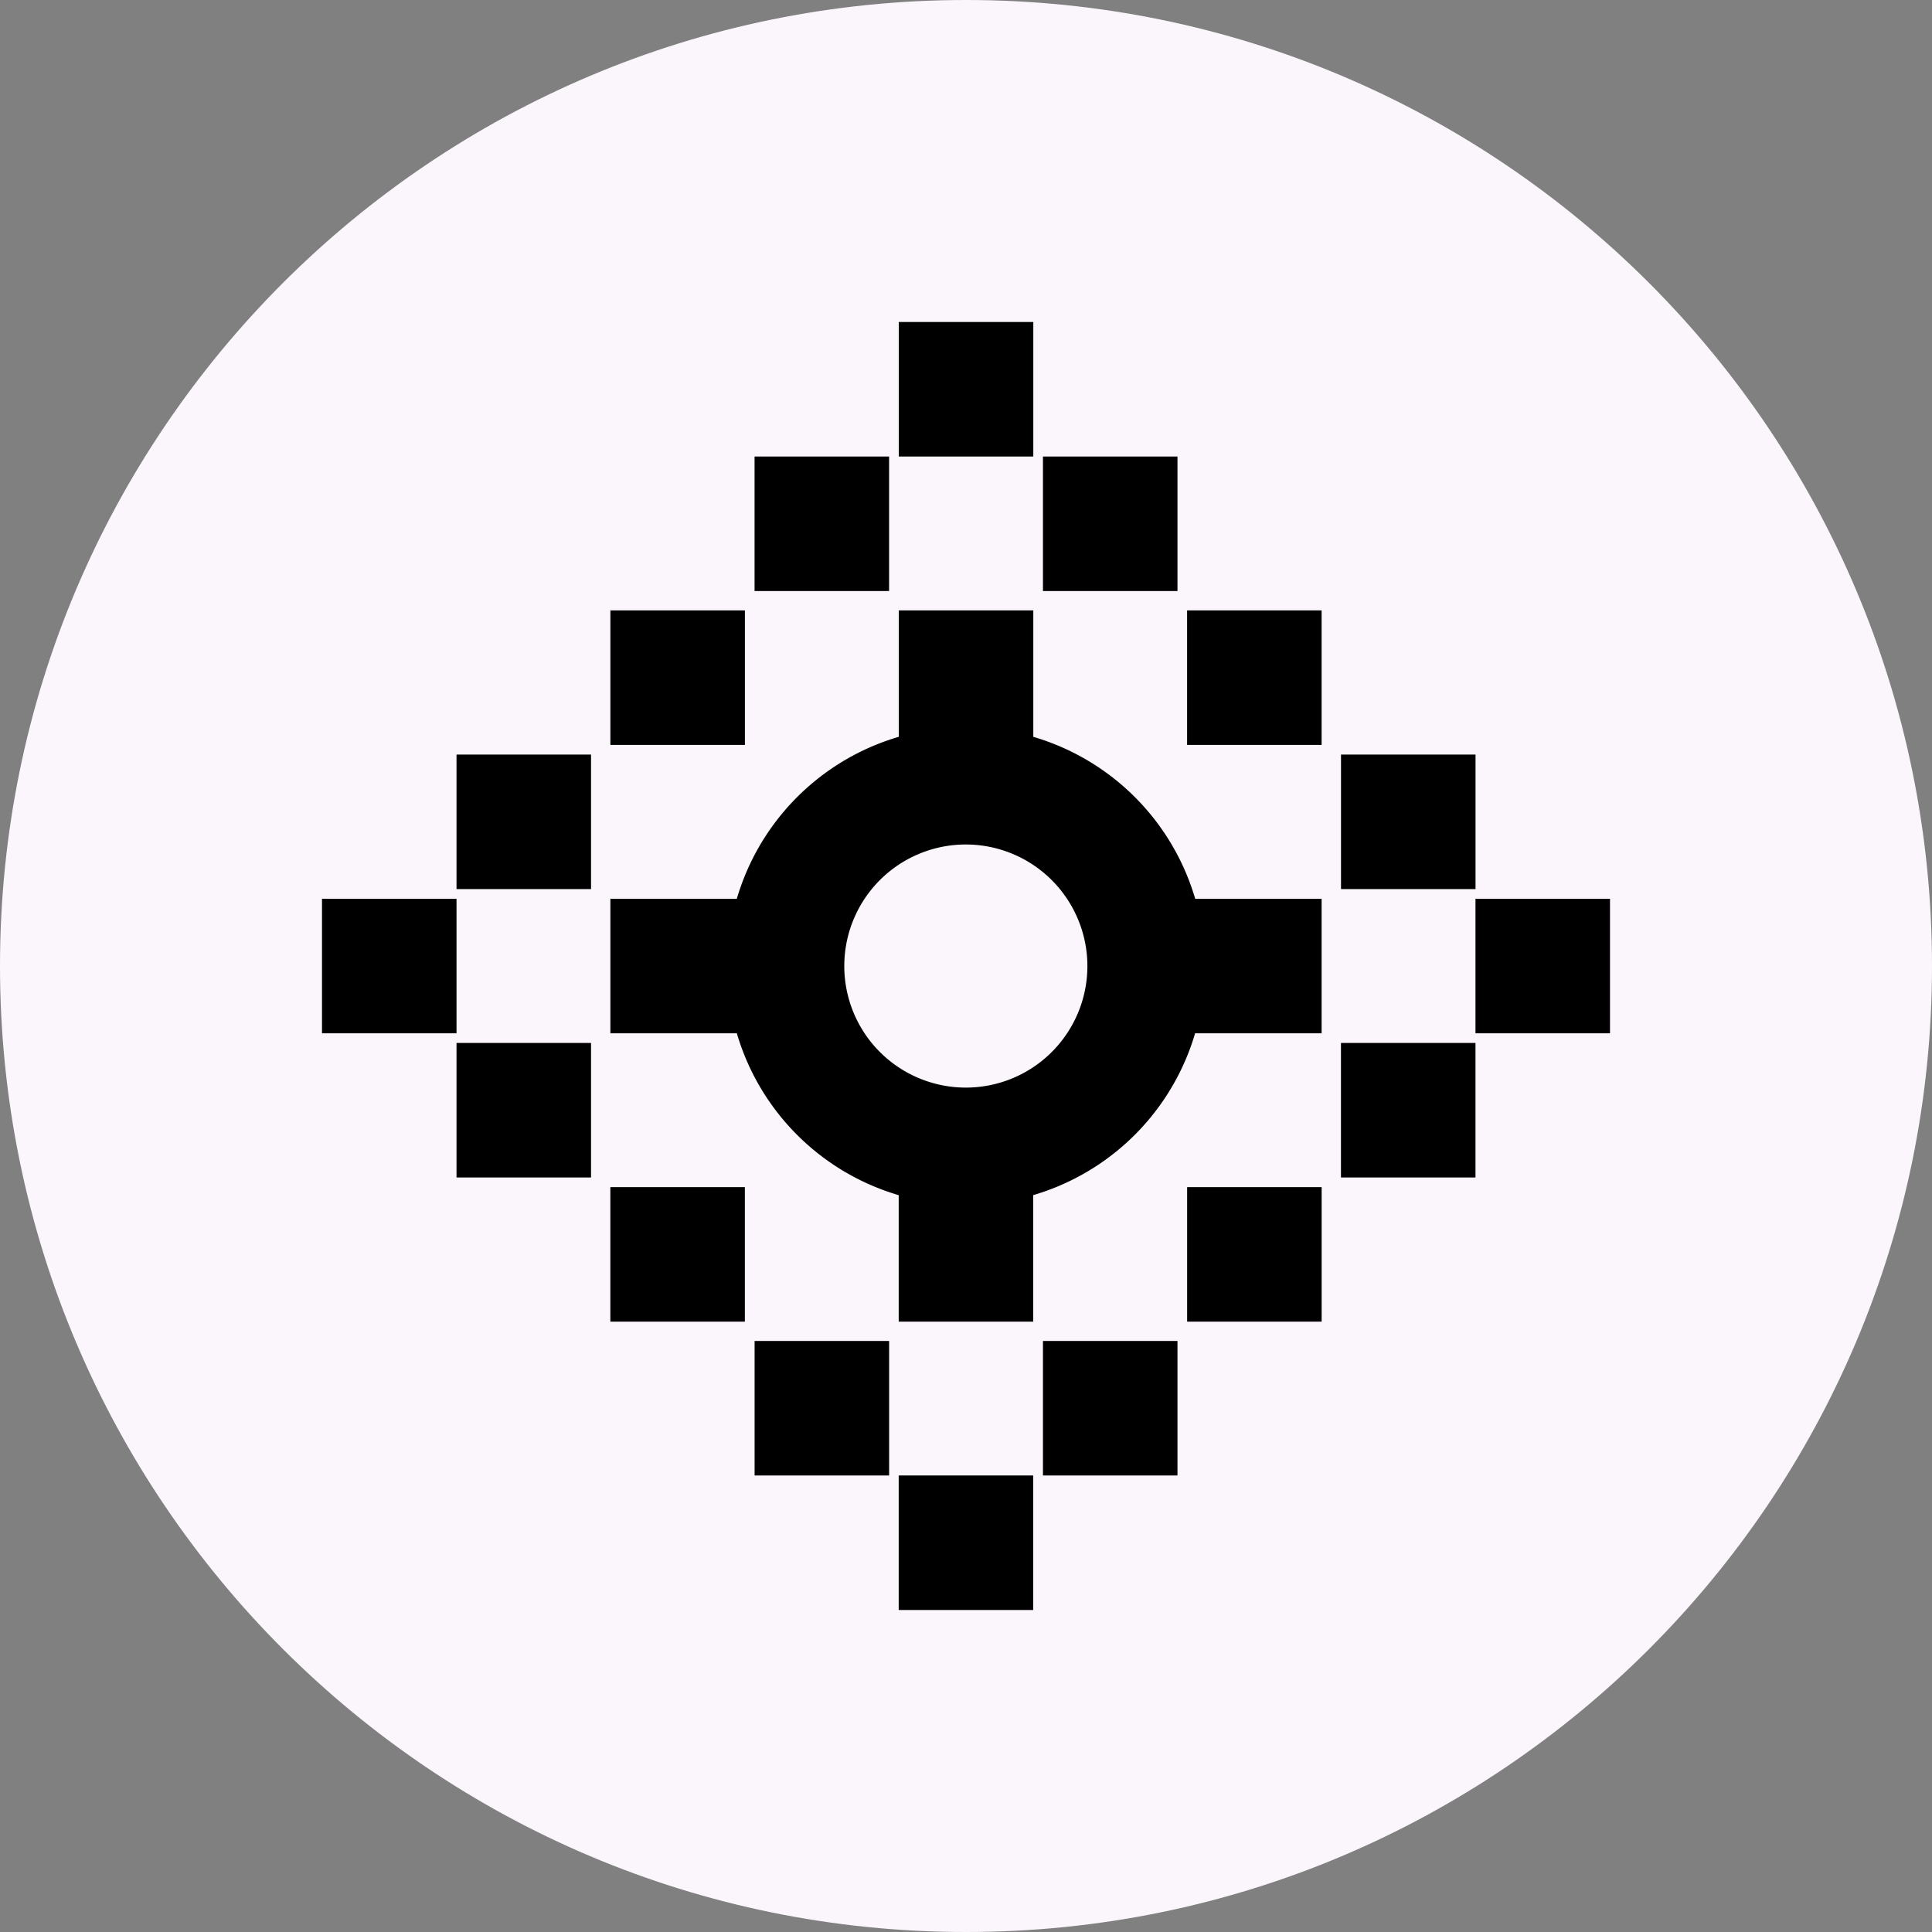
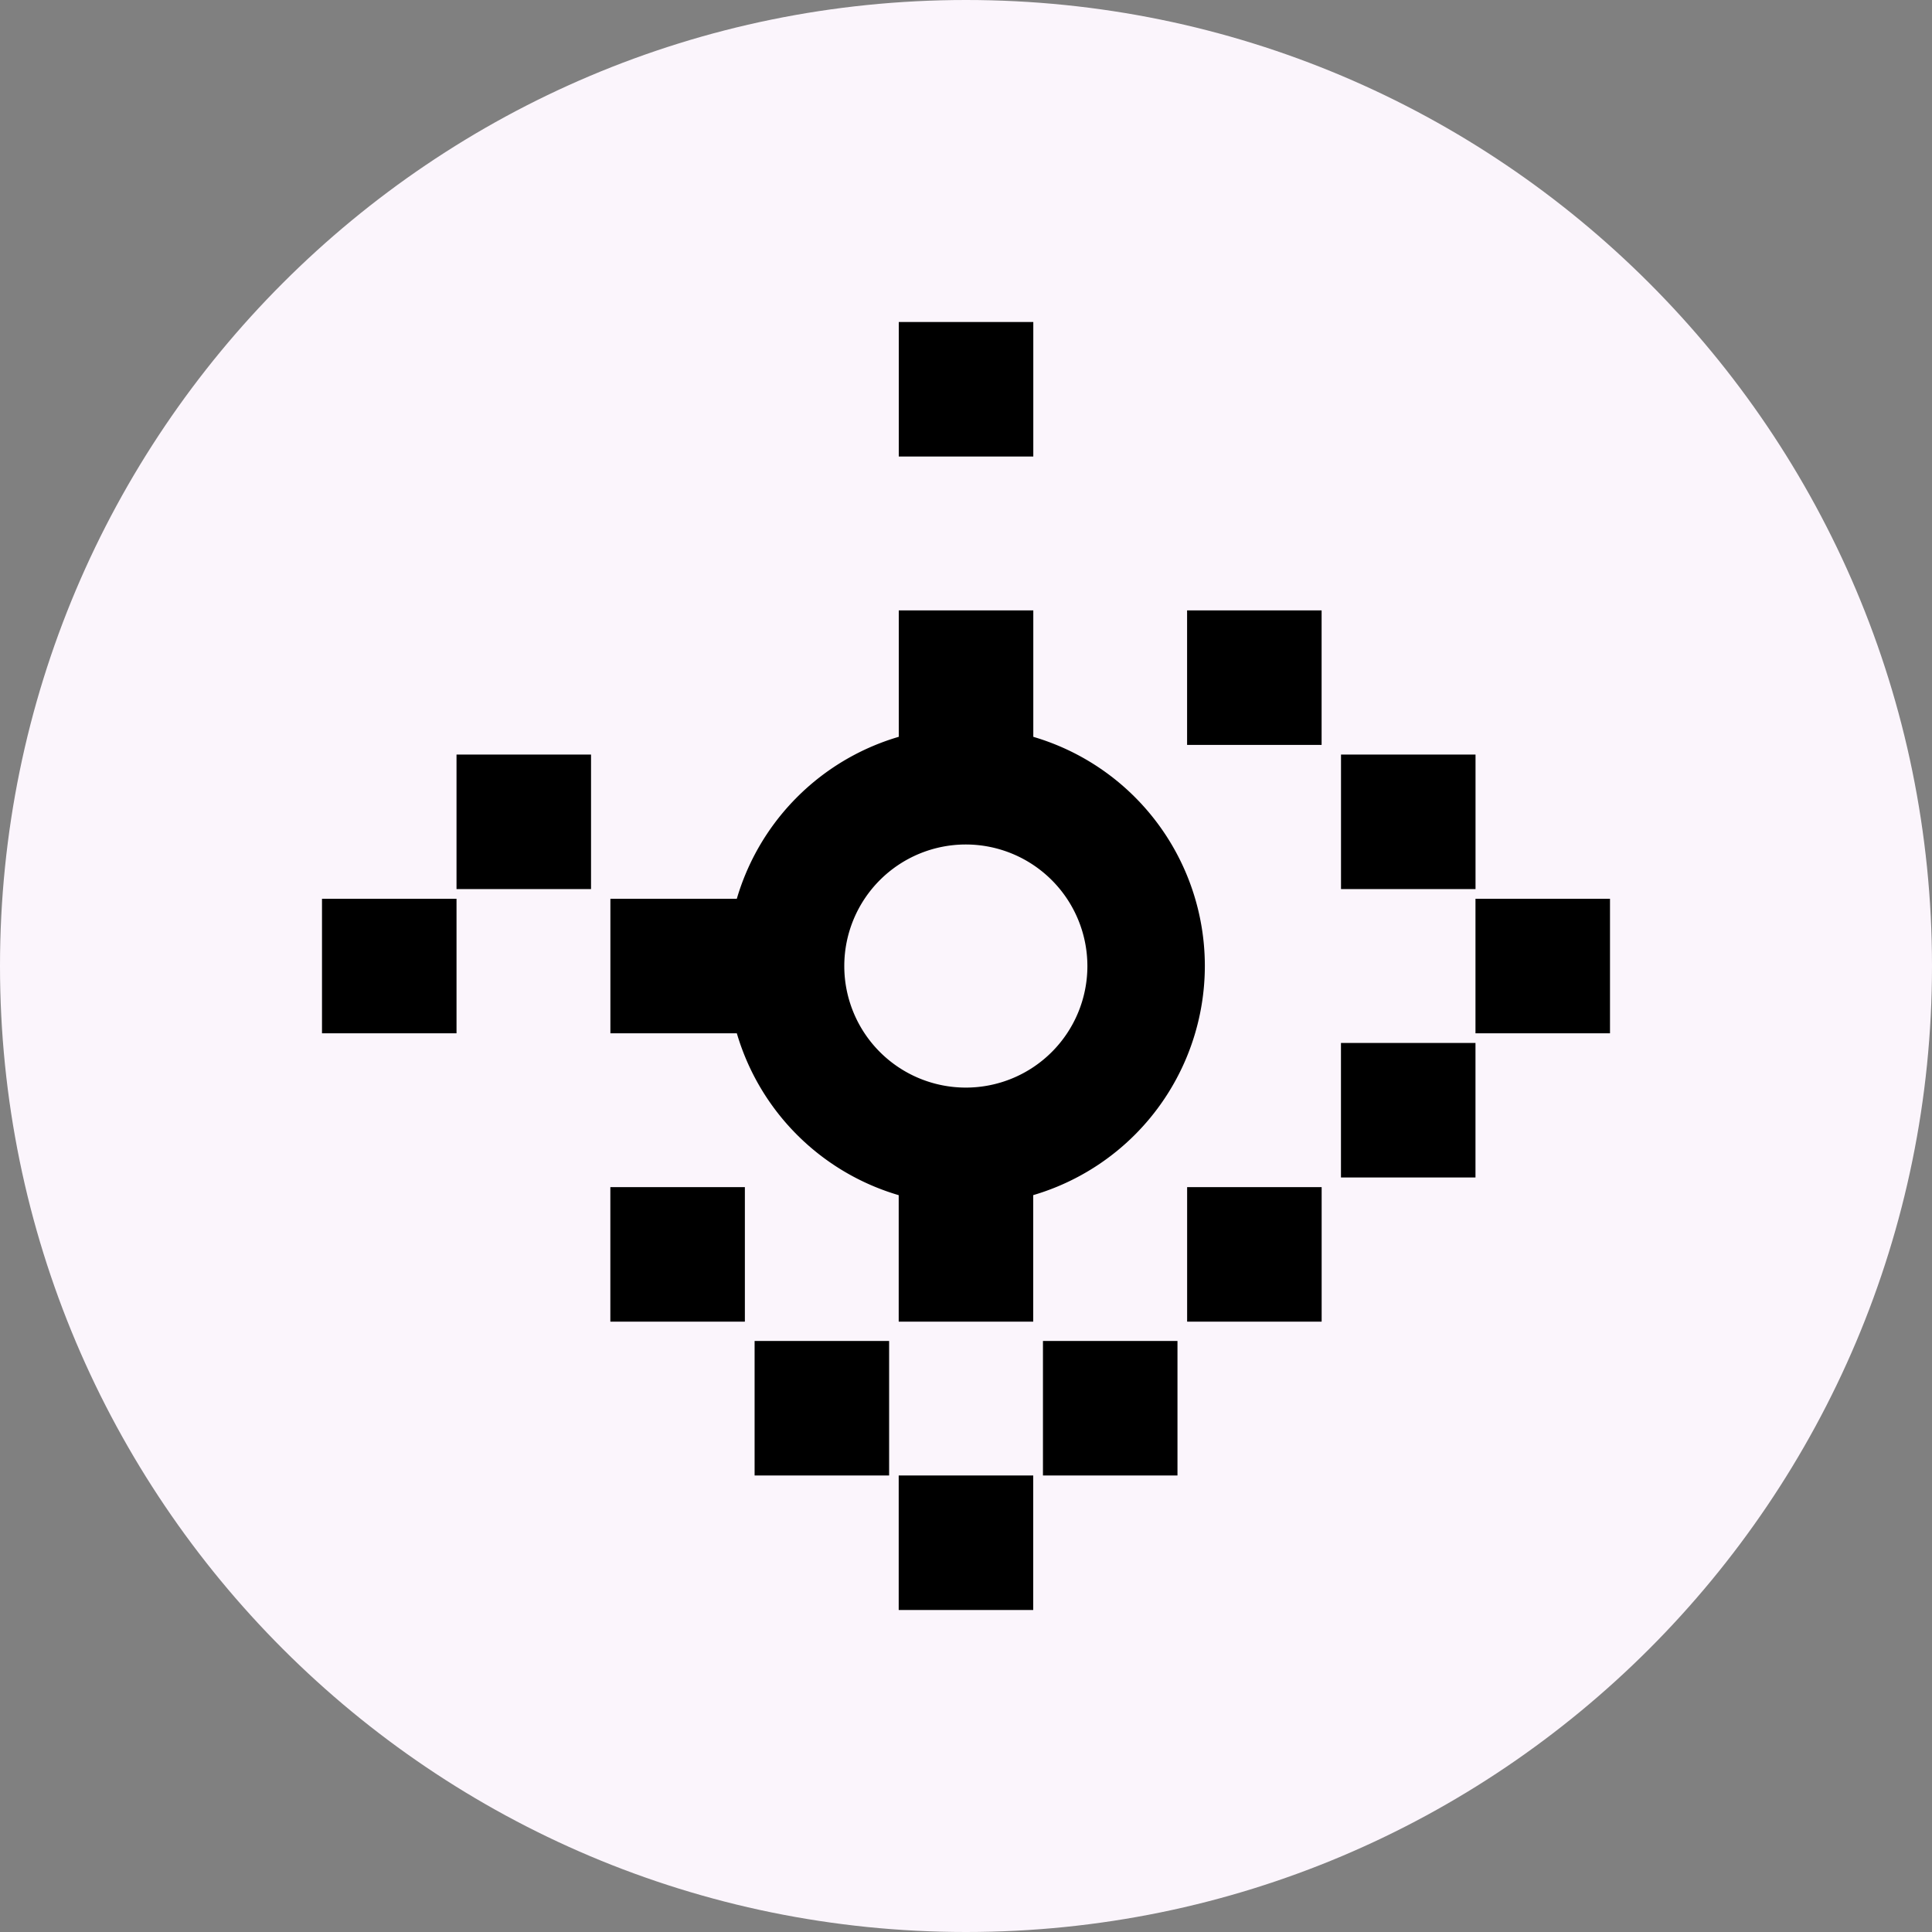
<svg xmlns="http://www.w3.org/2000/svg" data-bbox="0 0 48 48" viewBox="0 0 48 48" height="48" width="48" data-type="color">
  <rect x="0" y="0" width="48" height="48" fill="#808080" stroke="none" />
  <g>
    <path fill="#fbf5fc" d="M48 24c0 13.255-10.745 24-24 24S0 37.255 0 24 10.745 0 24 0s24 10.745 24 24" data-color="1" />
    <g>
      <g>
        <path d="M25.672 8v3.342H22.33V8z" fill="#000000" data-color="2" />
        <path d="M25.672 15.165v3.342H22.33v-3.342z" fill="#000000" data-color="2" />
-         <path d="M22.089 11.342v3.342h-3.342v-3.342z" fill="#000000" data-color="2" />
-         <path d="M29.254 11.342v3.342h-3.342v-3.342z" fill="#000000" data-color="2" />
-         <path d="M18.507 15.165v3.342h-3.342v-3.342z" fill="#000000" data-color="2" />
        <path d="M32.835 15.165v3.342h-3.342v-3.342z" fill="#000000" data-color="2" />
        <path d="M14.684 18.747v3.342h-3.342v-3.342z" fill="#000000" data-color="2" />
        <path d="M36.659 18.747v3.342h-3.342v-3.342z" fill="#000000" data-color="2" />
        <path d="M22.328 40v-3.342h3.342V40z" fill="#000000" data-color="2" />
        <path d="M22.328 32.836v-3.342h3.342v3.342z" fill="#000000" data-color="2" />
        <path d="M25.912 36.658v-3.342h3.342v3.342z" fill="#000000" data-color="2" />
        <path d="M18.748 36.658v-3.342h3.342v3.342z" fill="#000000" data-color="2" />
        <path d="M29.494 32.836v-3.342h3.342v3.342z" fill="#000000" data-color="2" />
        <path d="M15.164 32.836v-3.342h3.342v3.342z" fill="#000000" data-color="2" />
        <path d="M33.316 29.254v-3.342h3.342v3.342z" fill="#000000" data-color="2" />
-         <path d="M11.342 29.254v-3.342h3.342v3.342z" fill="#000000" data-color="2" />
        <path d="M11.342 22.33v3.342H8V22.33z" fill="#000000" data-color="2" />
        <path d="M18.507 22.33v3.342h-3.342V22.33z" fill="#000000" data-color="2" />
        <path d="M40 22.33v3.342h-3.342V22.33z" fill="#000000" data-color="2" />
-         <path d="M32.835 22.33v3.342h-3.342V22.33z" fill="#000000" data-color="2" />
+         <path d="M32.835 22.33h-3.342V22.33z" fill="#000000" data-color="2" />
        <path d="M23.996 29.934a5.934 5.934 0 1 1 5.938-5.938 5.94 5.94 0 0 1-5.938 5.938m0-8.953a3.02 3.02 0 1 0 3.02 3.02 3.023 3.023 0 0 0-3.02-3.02" fill="#000000" data-color="2" />
      </g>
    </g>
  </g>
</svg>